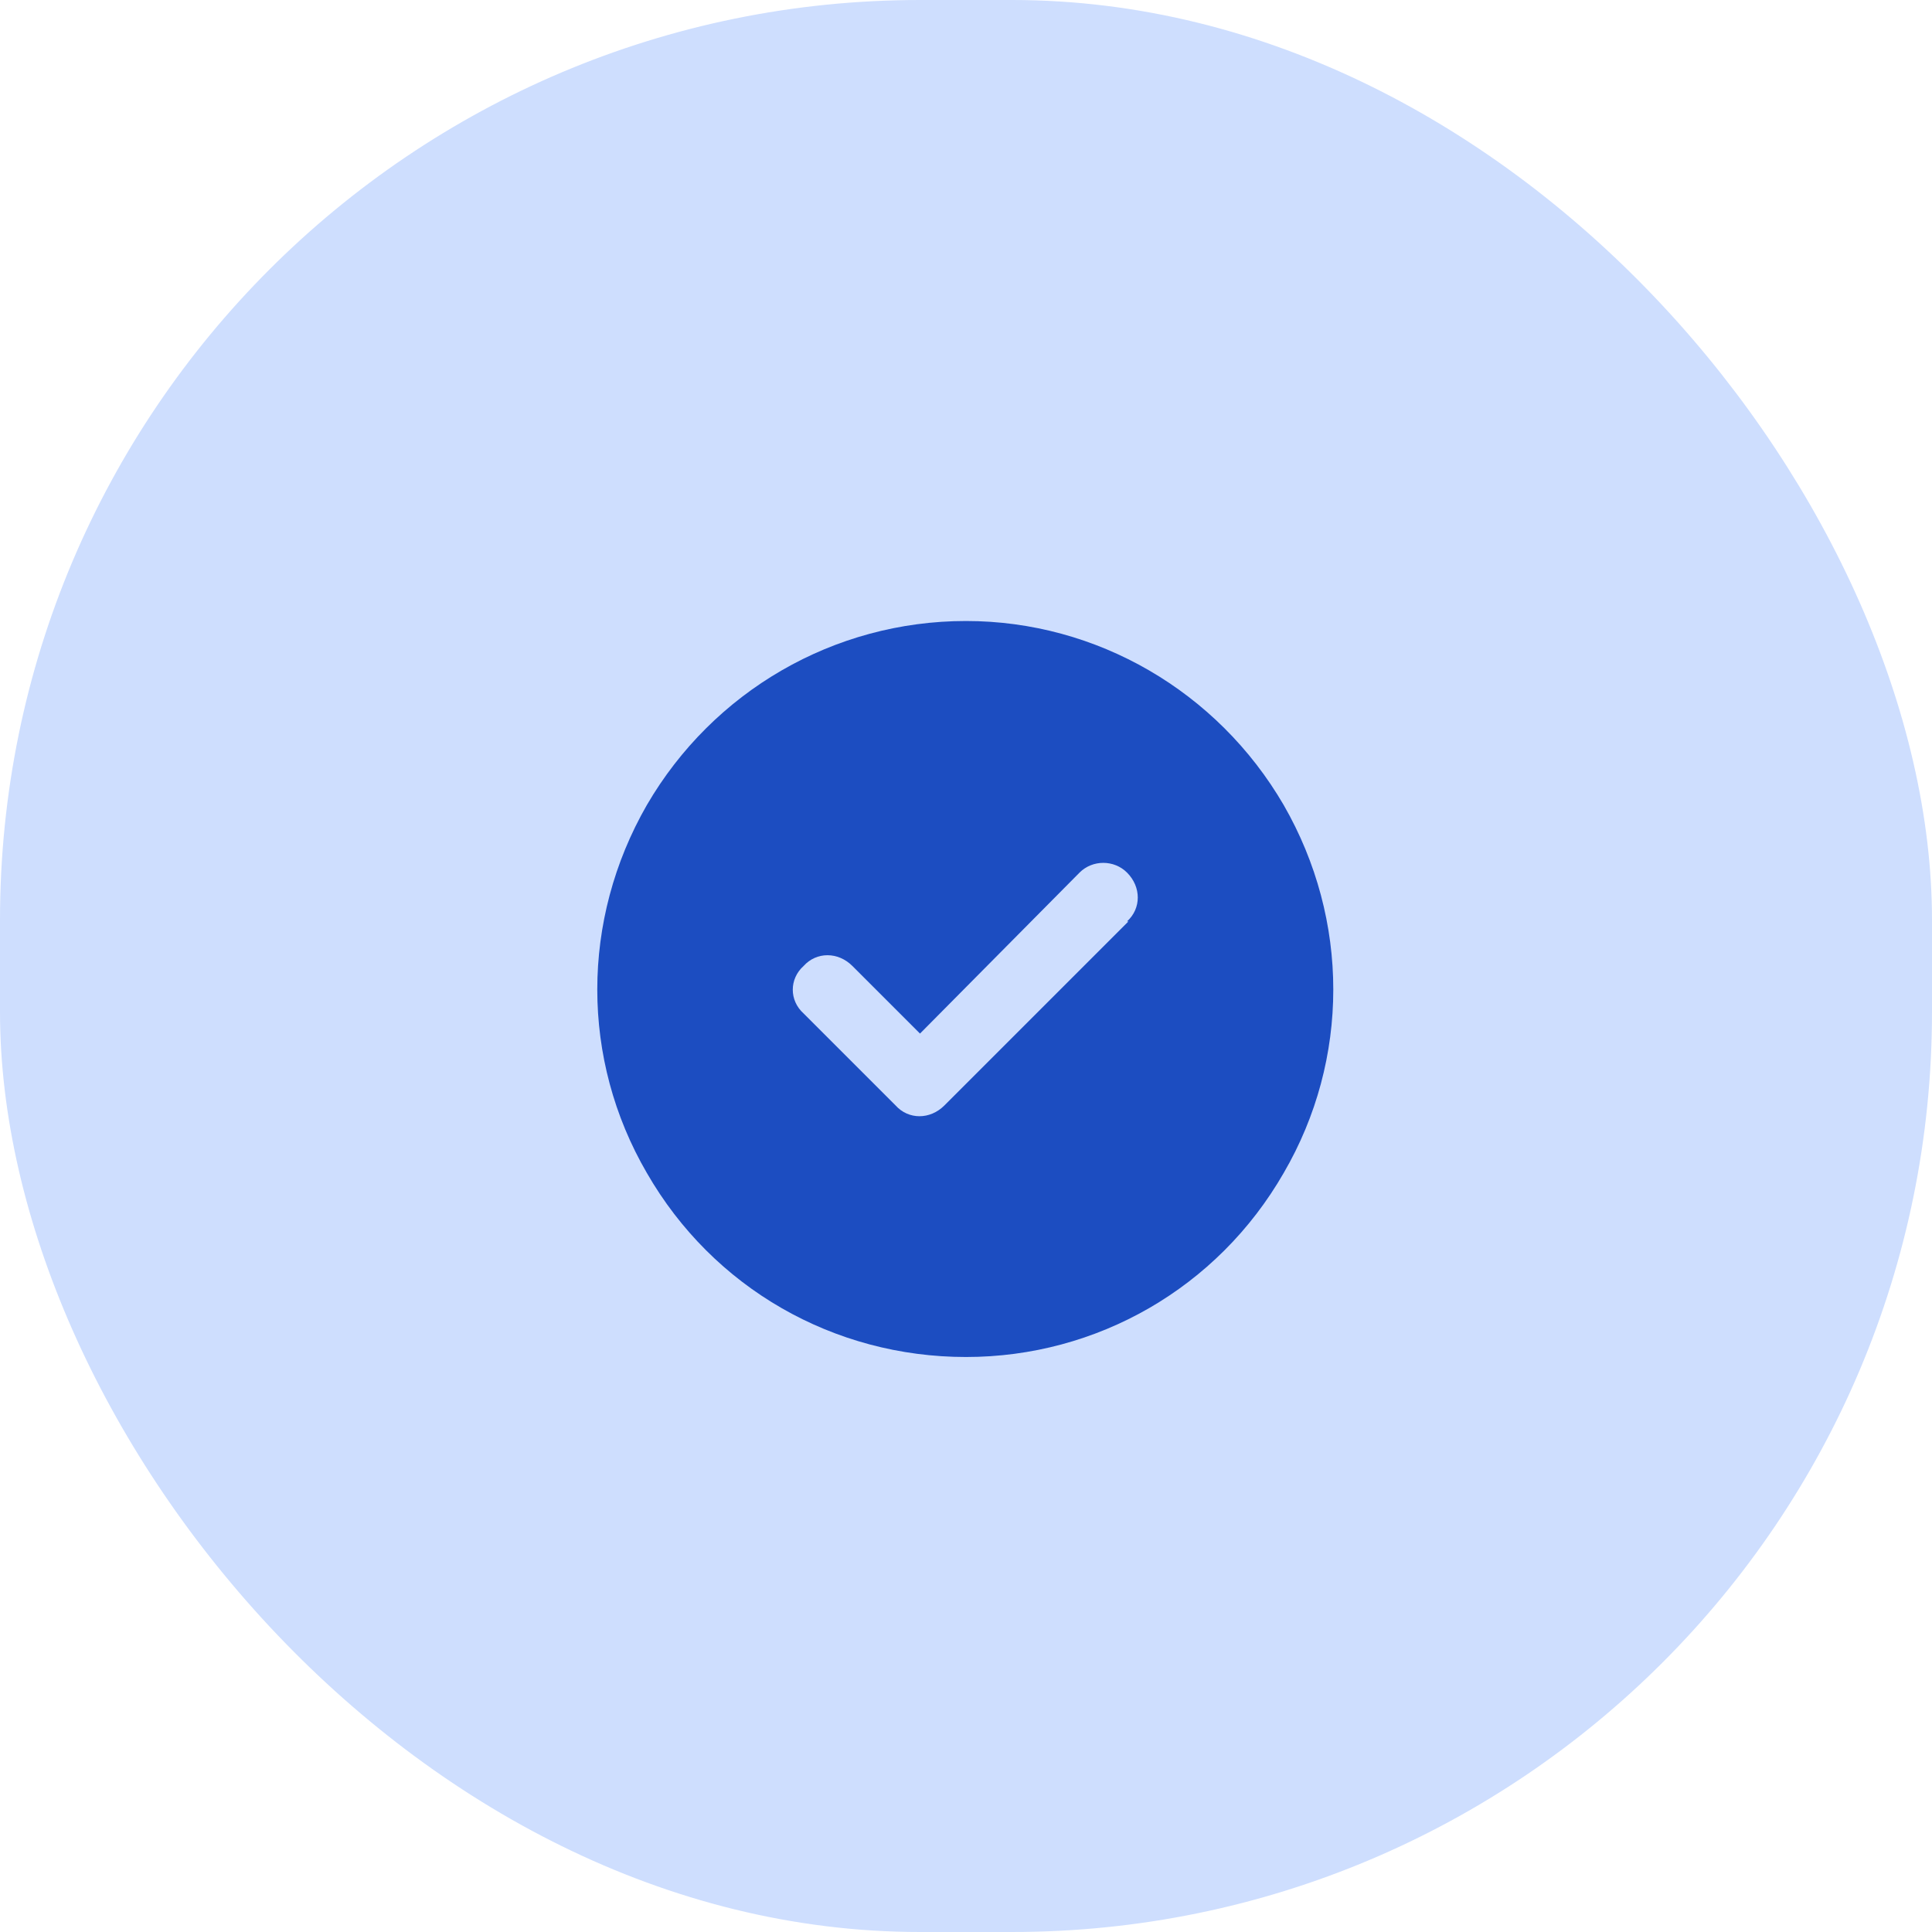
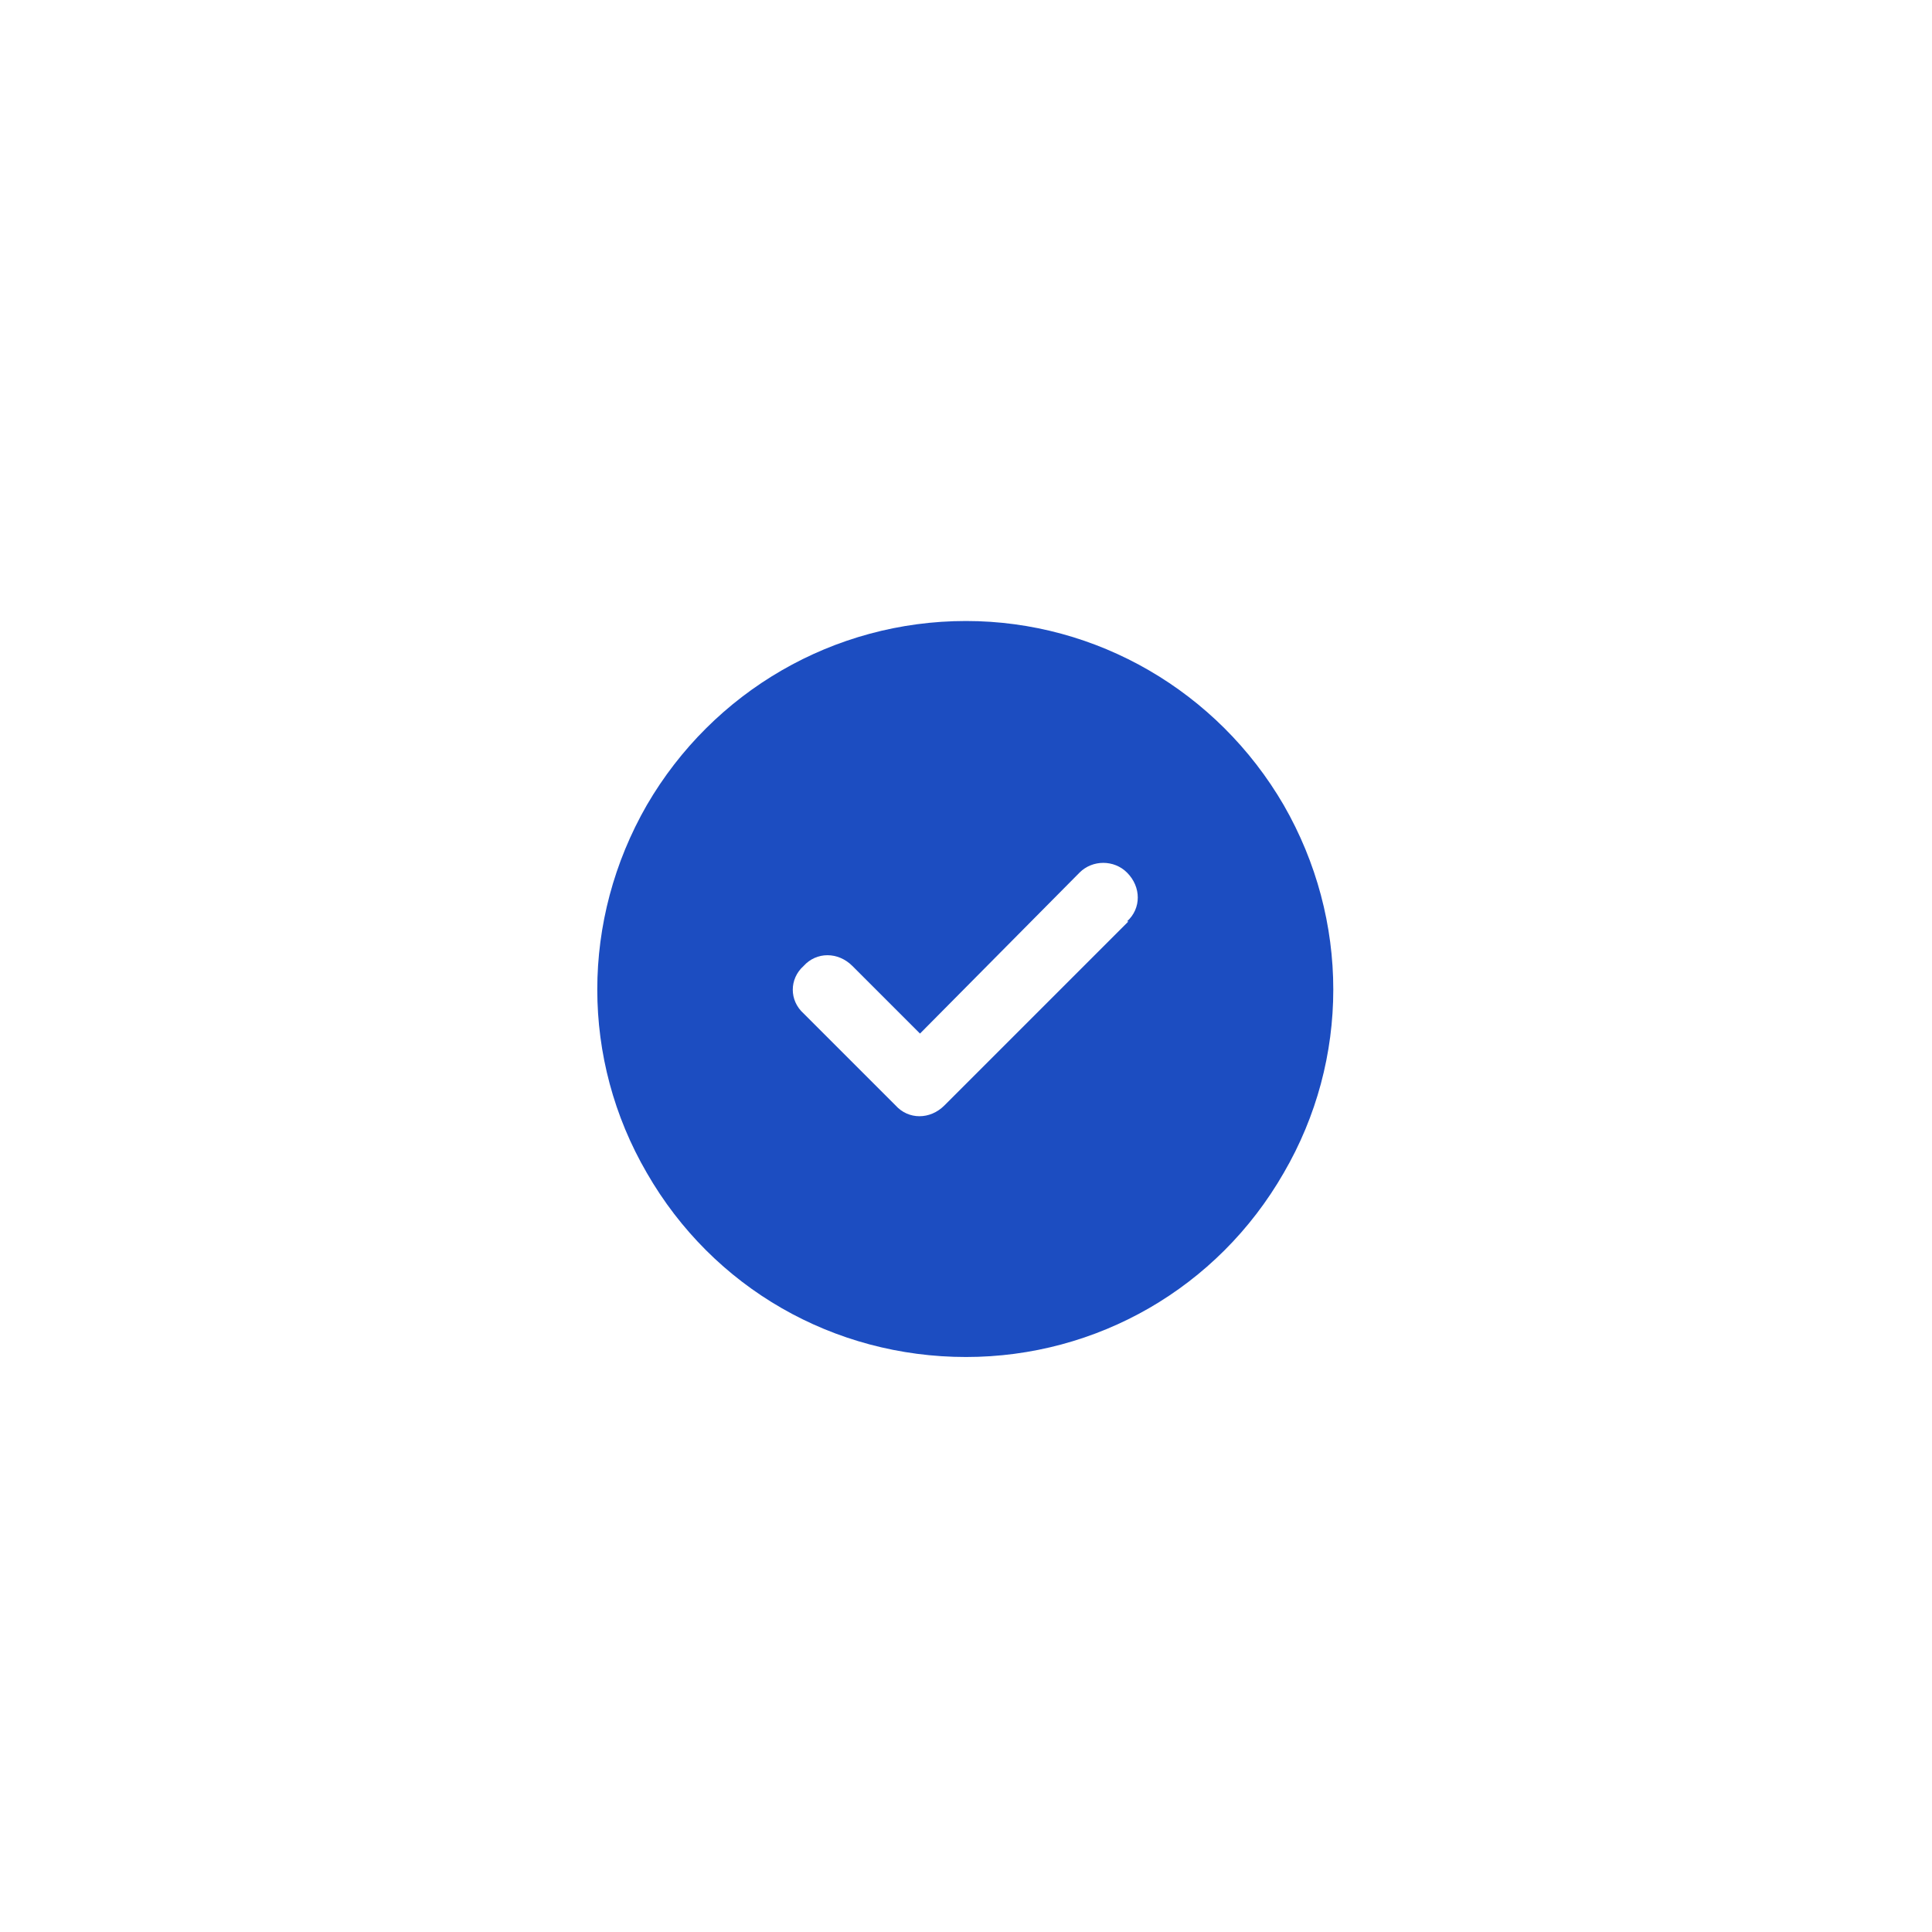
<svg xmlns="http://www.w3.org/2000/svg" width="84" height="84" viewBox="0 0 84 84" fill="none">
-   <rect width="84" height="84" rx="40" fill="#CEDEFE" />
  <path d="M42 59C36.25 59 31 56 28.125 51C25.25 46.062 25.25 40 28.125 35C31 30.062 36.25 27 42 27C47.688 27 52.938 30.062 55.812 35C58.688 40 58.688 46.062 55.812 51C52.938 56 47.688 59 42 59ZM49.062 40.062H49C49.625 39.5 49.625 38.562 49 37.938C48.438 37.375 47.5 37.375 46.938 37.938L40 44.938L37.062 42C36.438 41.375 35.5 41.375 34.938 42C34.312 42.562 34.312 43.5 34.938 44.062L38.938 48.062C39.5 48.688 40.438 48.688 41.062 48.062L49.062 40.062Z" fill="#1C4DC1" />
</svg>